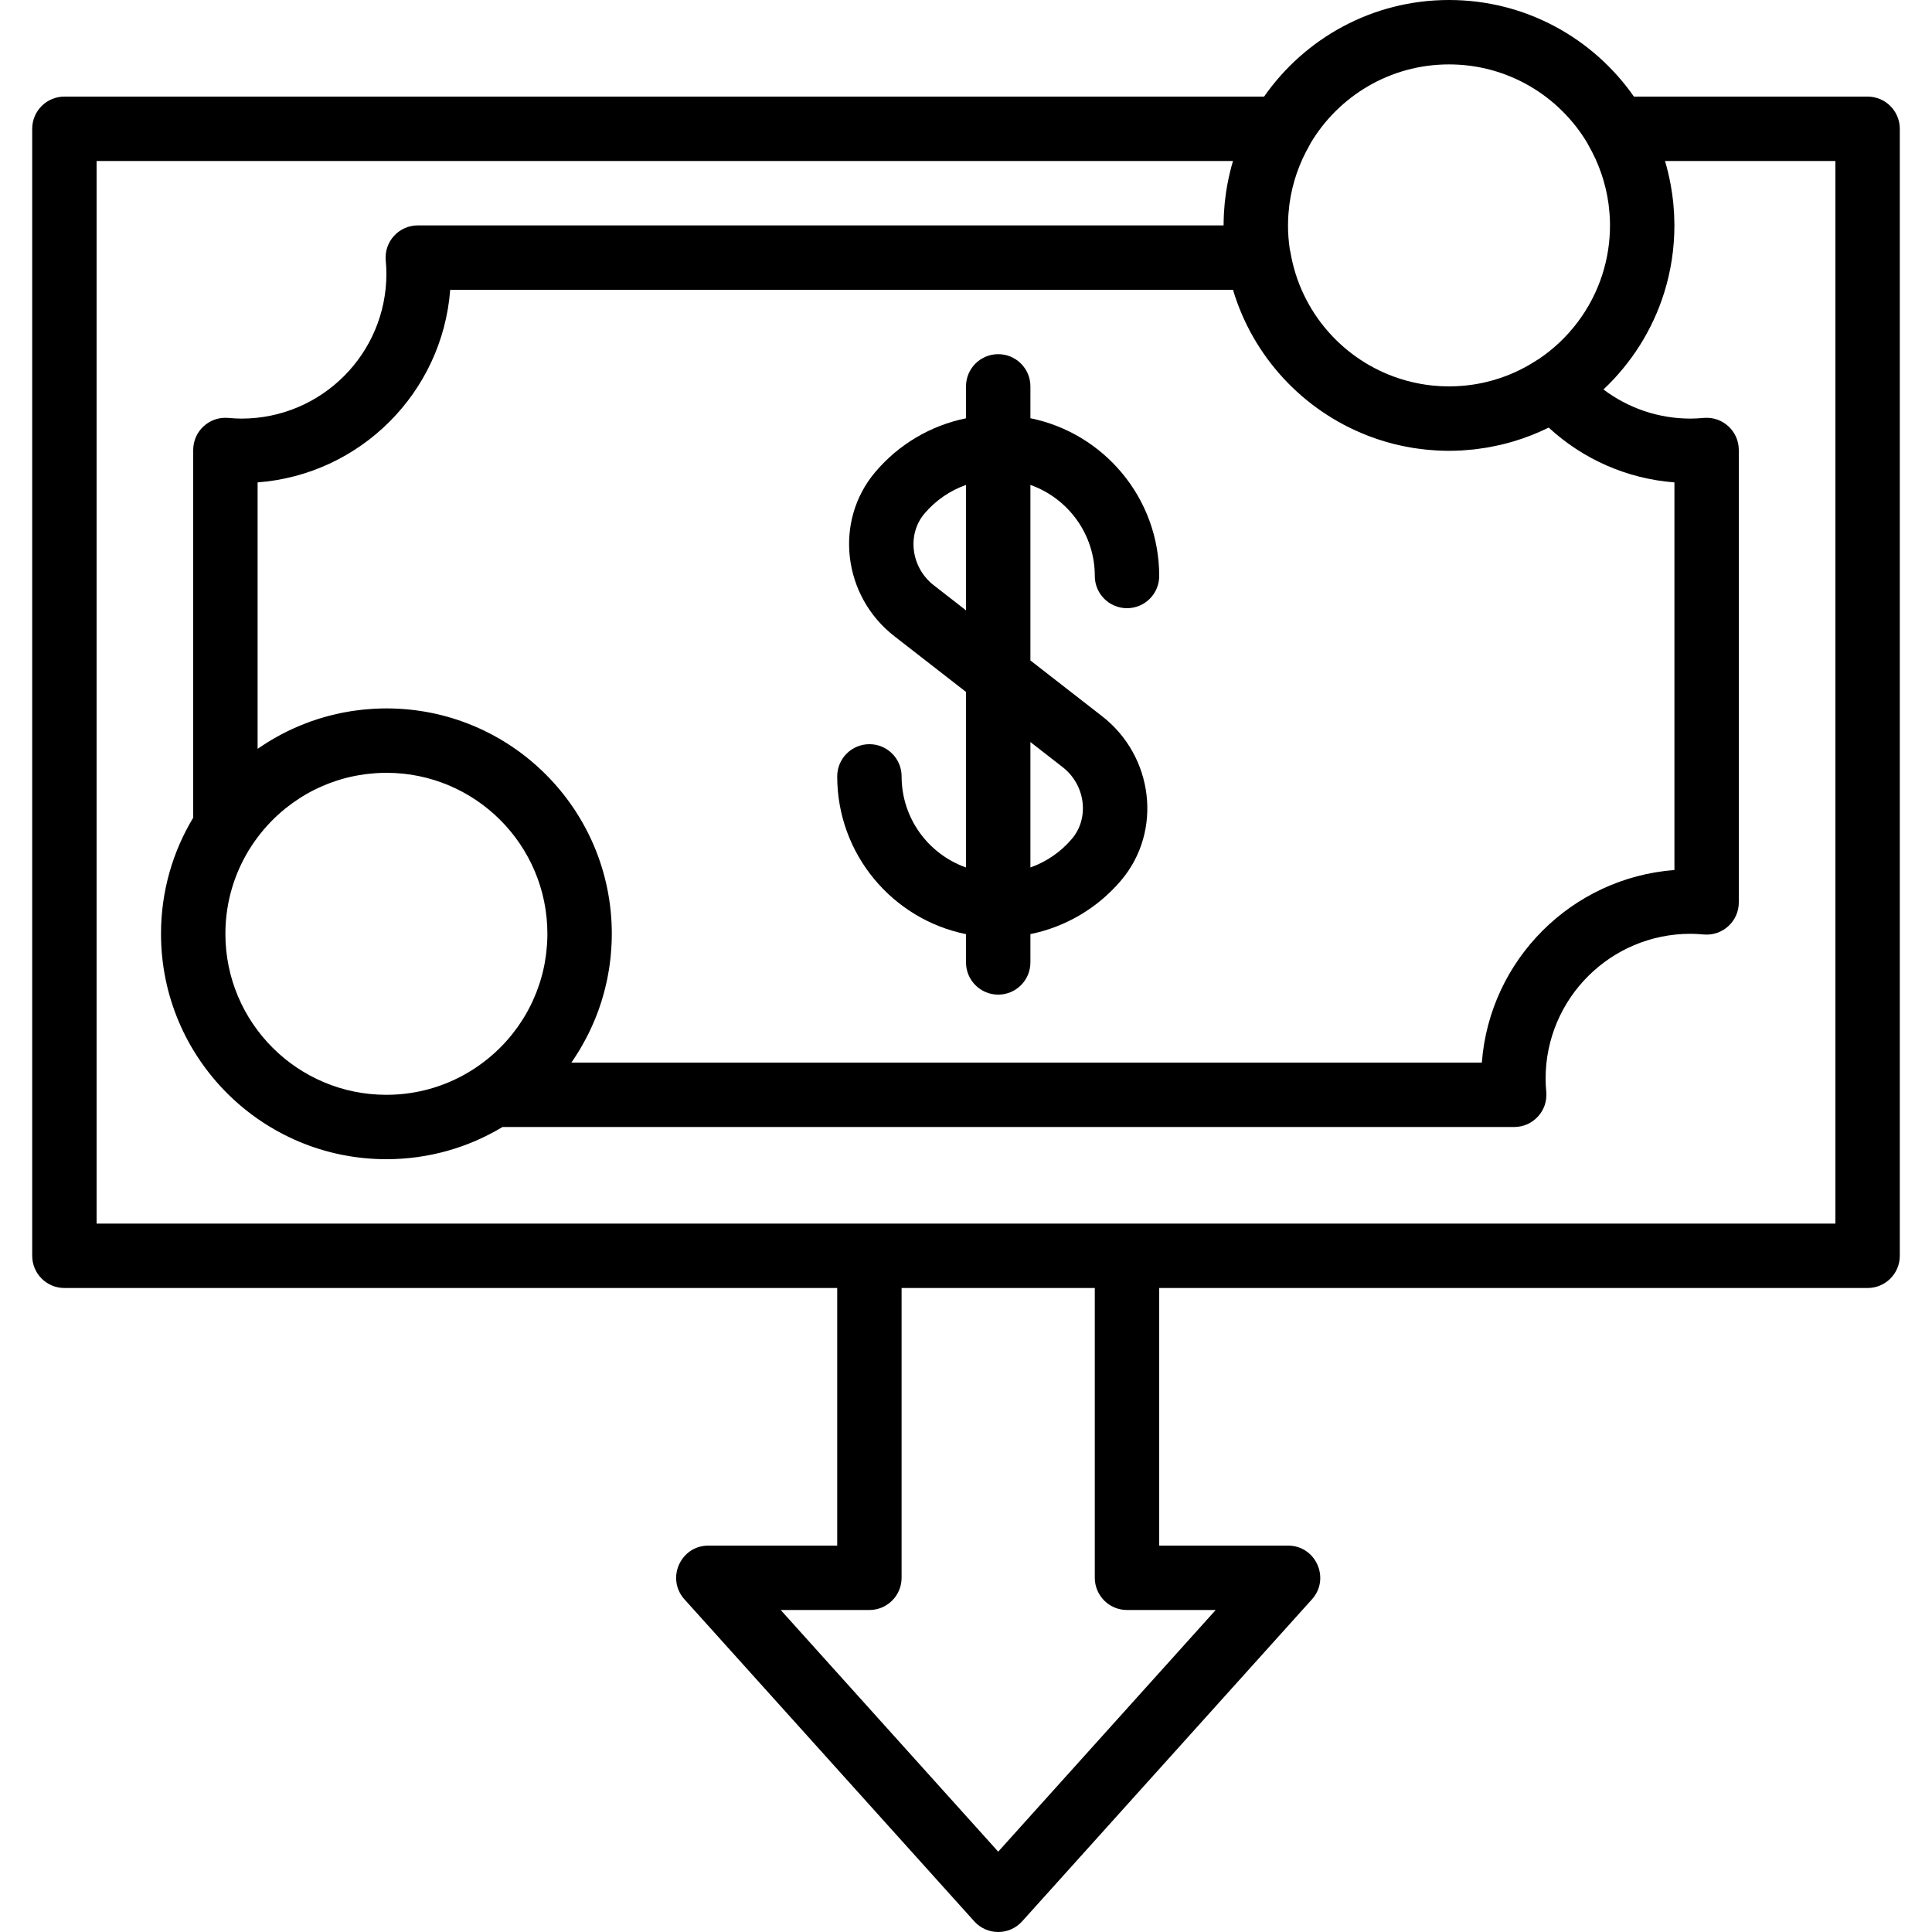
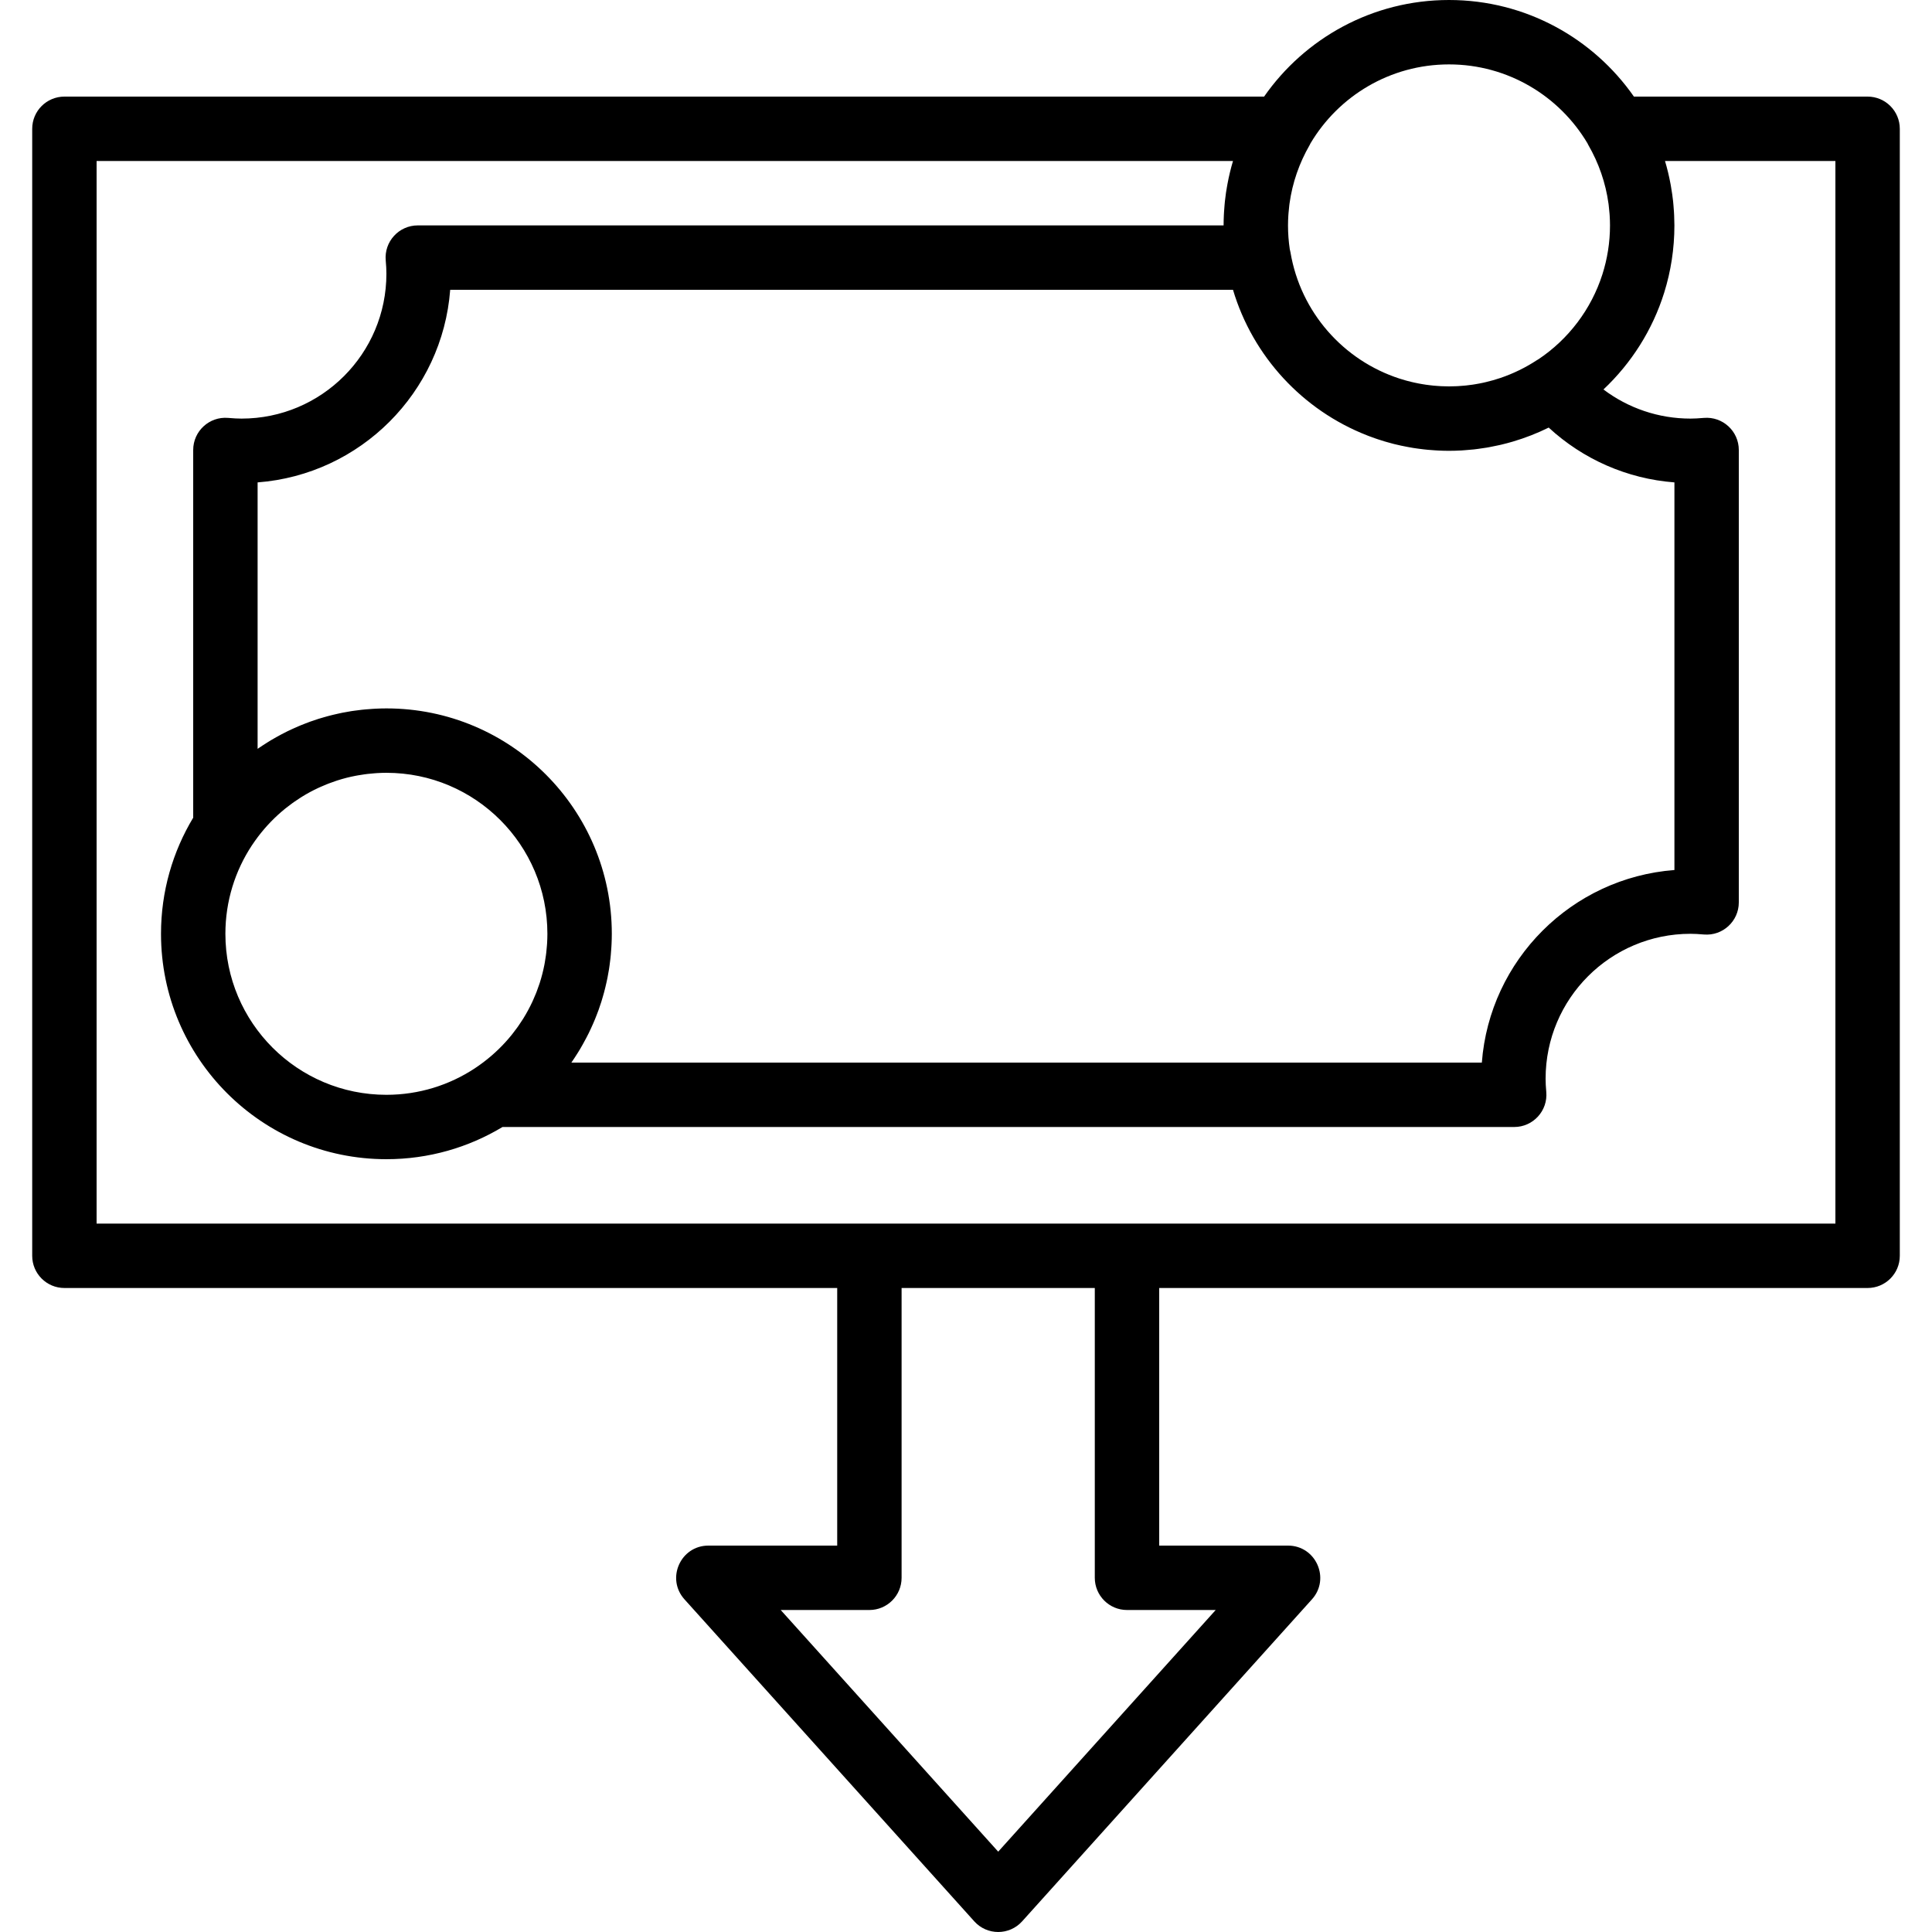
<svg xmlns="http://www.w3.org/2000/svg" fill="#000000" height="800px" width="800px" version="1.1" id="Layer_1" viewBox="0 0 512 512" xml:space="preserve">
  <g>
    <g>
      <g>
-         <path d="M273.068,110.835v-8.444c0-4.713-3.82-8.533-8.533-8.533s-8.533,3.82-8.533,8.533v8.46     c-9.376,1.908-17.834,6.907-24.049,14.249c-11.054,13.073-8.549,32.926,5.033,43.476l19.016,14.795v46.516     c-9.941-3.515-17.067-12.993-17.067-24.137c0-4.713-3.82-8.533-8.533-8.533s-8.533,3.82-8.533,8.533     c0,20.64,14.659,37.858,34.133,41.811v7.492c0,4.713,3.82,8.533,8.533,8.533s8.533-3.82,8.533-8.533v-7.508     c9.376-1.908,17.834-6.907,24.049-14.249c11.054-13.072,8.549-32.914-5.029-43.473l-19.02-14.798V128.51     c9.941,3.515,17.067,12.993,17.067,24.137c0,4.713,3.82,8.533,8.533,8.533s8.533-3.82,8.533-8.533     C307.201,132.006,292.542,114.789,273.068,110.835z M281.609,203.294c6.052,4.706,7.155,13.448,2.479,18.979     c-2.965,3.502-6.767,6.112-11.02,7.614v-33.238L281.609,203.294z M247.459,155.102c-6.051-4.701-7.155-13.448-2.479-18.978     c2.965-3.502,6.767-6.112,11.02-7.614v33.238L247.459,155.102z" />
        <path d="M494.933,25.6h-61.927C422.21,10.131,404.291,0,384.001,0s-38.209,10.131-49.005,25.6H17.067     c-4.713,0-8.533,3.821-8.533,8.533V332.8c0,4.713,3.82,8.533,8.533,8.533h204.801V409.6h-34.133     c-7.388,0-11.285,8.75-6.343,14.242l76.8,85.333c3.39,3.766,9.296,3.766,12.686,0l76.8-85.333     c4.942-5.491,1.045-14.242-6.343-14.242h-34.133v-68.267h187.732c4.713,0,8.533-3.821,8.533-8.533V34.133     C503.467,29.421,499.646,25.6,494.933,25.6z M144.385,255.031c-0.037,0.206-0.071,0.413-0.11,0.618     c-0.317,1.629-0.725,3.23-1.225,4.796c-0.04,0.125-0.085,0.247-0.126,0.371c-0.214,0.649-0.442,1.291-0.686,1.927     c-0.072,0.188-0.147,0.376-0.222,0.563c-0.237,0.593-0.488,1.18-0.752,1.761c-0.076,0.167-0.149,0.335-0.226,0.5     c-0.691,1.473-1.465,2.904-2.319,4.287c-0.085,0.137-0.174,0.27-0.26,0.406c-0.347,0.548-0.707,1.089-1.079,1.621     c-0.118,0.169-0.237,0.336-0.358,0.503c-0.388,0.538-0.788,1.067-1.202,1.587c-0.087,0.11-0.172,0.222-0.26,0.331     c-1.054,1.3-2.186,2.541-3.393,3.715c-0.042,0.041-0.086,0.082-0.129,0.123c-0.588,0.567-1.192,1.119-1.814,1.654     c-0.025,0.021-0.049,0.043-0.074,0.064c-1.323,1.132-2.721,2.191-4.19,3.166c-0.037,0.025-0.069,0.052-0.106,0.077     c-6.732,4.441-14.789,7.033-23.454,7.033c-23.558,0-42.667-19.109-42.667-42.667c0-8.665,2.592-16.723,7.033-23.454     c0.025-0.036,0.052-0.068,0.076-0.105c0.978-1.472,2.039-2.873,3.174-4.199c0.017-0.02,0.034-0.039,0.051-0.059     c0.539-0.627,1.096-1.236,1.667-1.828c0.039-0.04,0.077-0.081,0.116-0.121c1.172-1.205,2.412-2.335,3.709-3.388     c0.12-0.097,0.243-0.19,0.364-0.286c0.505-0.401,1.018-0.789,1.54-1.166c0.182-0.131,0.365-0.262,0.549-0.39     c0.508-0.355,1.024-0.697,1.547-1.029c0.159-0.101,0.316-0.207,0.477-0.306c0.689-0.425,1.387-0.834,2.099-1.219     c0.027-0.014,0.054-0.027,0.081-0.042c0.675-0.363,1.362-0.705,2.056-1.031c0.194-0.091,0.391-0.177,0.586-0.265     c0.548-0.248,1.102-0.485,1.661-0.709c0.213-0.085,0.425-0.17,0.64-0.252c0.602-0.231,1.211-0.446,1.825-0.65     c0.154-0.051,0.306-0.107,0.461-0.156c0.791-0.252,1.589-0.484,2.397-0.69c0.011-0.003,0.022-0.005,0.033-0.008     c0.769-0.195,1.546-0.364,2.329-0.517c0.218-0.042,0.439-0.078,0.658-0.118c0.587-0.105,1.177-0.198,1.771-0.279     c0.261-0.035,0.521-0.069,0.783-0.1c0.585-0.068,1.174-0.122,1.765-0.166c0.244-0.018,0.487-0.042,0.733-0.056     c0.825-0.048,1.653-0.078,2.487-0.078c23.558,0,42.667,19.109,42.667,42.667c0,0.834-0.03,1.663-0.078,2.489     c-0.014,0.242-0.037,0.483-0.055,0.724c-0.045,0.596-0.099,1.19-0.168,1.78c-0.03,0.255-0.063,0.509-0.097,0.763     C144.588,253.829,144.492,254.432,144.385,255.031z M151.631,281.284c0.232-0.338,0.459-0.679,0.685-1.022     c0.251-0.381,0.496-0.765,0.738-1.152c0.221-0.353,0.442-0.705,0.655-1.062c0.246-0.412,0.481-0.829,0.717-1.247     c0.334-0.591,0.658-1.188,0.972-1.792c0.219-0.421,0.44-0.841,0.649-1.268c0.203-0.414,0.395-0.833,0.589-1.252     c0.165-0.357,0.328-0.715,0.487-1.076c0.191-0.435,0.377-0.871,0.558-1.311c0.146-0.357,0.285-0.717,0.425-1.077     c0.173-0.445,0.349-0.889,0.511-1.34c0.257-0.713,0.5-1.431,0.729-2.155c0.14-0.44,0.265-0.886,0.395-1.331     c0.116-0.397,0.232-0.794,0.339-1.195c0.118-0.44,0.23-0.881,0.338-1.325c0.107-0.435,0.206-0.873,0.303-1.311     c0.091-0.413,0.184-0.824,0.267-1.24c0.148-0.746,0.282-1.495,0.402-2.249c0.052-0.33,0.096-0.663,0.143-0.994     c0.09-0.632,0.172-1.266,0.242-1.903c0.036-0.333,0.066-0.667,0.097-1.001c0.057-0.62,0.104-1.242,0.142-1.866     c0.018-0.296,0.038-0.592,0.052-0.889c0.042-0.916,0.07-1.834,0.07-2.758c0-32.984-26.75-59.733-59.733-59.733     c-0.924,0-1.843,0.028-2.759,0.07c-0.296,0.013-0.59,0.034-0.884,0.051c-0.629,0.038-1.255,0.085-1.88,0.143     c-0.328,0.03-0.657,0.06-0.984,0.095c-0.656,0.071-1.309,0.156-1.959,0.249c-0.263,0.037-0.528,0.068-0.791,0.109     c-0.813,0.127-1.621,0.273-2.425,0.433c-0.393,0.078-0.782,0.167-1.172,0.252c-0.466,0.103-0.931,0.208-1.394,0.322     c-0.421,0.103-0.841,0.209-1.258,0.321c-0.44,0.118-0.876,0.245-1.313,0.373c-0.407,0.119-0.815,0.233-1.218,0.361     c-0.744,0.235-1.481,0.485-2.213,0.749c-0.406,0.146-0.805,0.305-1.207,0.46c-0.41,0.158-0.82,0.317-1.227,0.484     c-0.406,0.167-0.809,0.339-1.21,0.514c-0.407,0.178-0.811,0.362-1.213,0.548c-0.38,0.176-0.76,0.35-1.135,0.534     c-0.536,0.262-1.064,0.537-1.592,0.815c-0.45,0.238-0.897,0.482-1.34,0.731c-0.483,0.271-0.966,0.544-1.441,0.829     c-0.329,0.197-0.652,0.4-0.977,0.603c-0.419,0.261-0.834,0.527-1.246,0.799c-0.319,0.211-0.638,0.422-0.953,0.639     c-0.114,0.078-0.231,0.151-0.344,0.23v-70.609c27.232-2.072,48.967-23.808,51.038-51.038h207.45     c5.268,17.689,18.508,31.935,35.555,38.586c0.123,0.048,0.244,0.098,0.367,0.145c0.602,0.23,1.209,0.449,1.82,0.66     c0.223,0.077,0.447,0.152,0.671,0.227c0.575,0.191,1.152,0.377,1.734,0.551c0.264,0.079,0.531,0.151,0.796,0.226     c0.569,0.161,1.138,0.324,1.714,0.469c0.035,0.009,0.071,0.016,0.107,0.025c1.156,0.288,2.328,0.535,3.51,0.755     c0.478,0.089,0.956,0.179,1.438,0.257c0.408,0.065,0.818,0.122,1.228,0.179c0.525,0.073,1.051,0.141,1.579,0.201     c0.381,0.043,0.762,0.083,1.145,0.119c0.602,0.056,1.207,0.1,1.814,0.138c0.319,0.02,0.636,0.045,0.957,0.059     c0.931,0.043,1.866,0.071,2.807,0.071c0.001,0,0.003,0,0.004,0c0,0,0,0,0,0c0,0,0,0,0,0c1.109,0,2.209-0.036,3.303-0.095     c0.299-0.016,0.595-0.047,0.894-0.068c0.81-0.056,1.617-0.121,2.418-0.21c0.309-0.034,0.616-0.078,0.924-0.117     c0.807-0.102,1.61-0.216,2.406-0.35c0.265-0.045,0.529-0.093,0.793-0.142c0.874-0.159,1.74-0.336,2.6-0.532     c0.175-0.04,0.35-0.079,0.525-0.121c1.026-0.244,2.042-0.512,3.047-0.809c0.008-0.002,0.016-0.004,0.024-0.007     c3.287-0.97,6.456-2.212,9.481-3.706c9.086,8.385,20.76,13.565,33.32,14.526v102.724c-27.232,2.072-48.967,23.808-51.038,51.038     H151.419C151.492,281.496,151.559,281.388,151.631,281.284z M384.001,17.067c15.61,0,29.26,8.394,36.698,20.91     c0.073,0.143,0.13,0.289,0.212,0.431c2.786,4.815,4.604,10.072,5.357,15.554c0.018,0.133,0.034,0.266,0.051,0.399     c0.092,0.722,0.162,1.449,0.217,2.178c0.014,0.193,0.032,0.386,0.044,0.58c0.053,0.868,0.087,1.739,0.087,2.615     c0,4.532-0.713,8.896-2.022,12.993c-2.957,9.251-8.98,17.132-16.879,22.441c-0.16,0.091-0.321,0.179-0.476,0.281     c-3.013,1.974-6.241,3.55-9.621,4.7c-0.003,0.001-0.006,0.002-0.009,0.003c-1.28,0.435-2.583,0.803-3.903,1.113     c-0.238,0.056-0.475,0.113-0.714,0.165c-0.315,0.069-0.632,0.132-0.95,0.193c-0.342,0.066-0.686,0.127-1.032,0.184     c-0.253,0.042-0.504,0.088-0.758,0.125c-0.587,0.087-1.178,0.163-1.772,0.225c-0.187,0.02-0.375,0.034-0.563,0.051     c-0.477,0.044-0.956,0.081-1.437,0.109c-0.193,0.011-0.387,0.023-0.58,0.032c-0.647,0.029-1.296,0.049-1.95,0.049     c-0.695,0-1.385-0.02-2.071-0.052c-0.259-0.013-0.514-0.035-0.772-0.052c-0.421-0.028-0.841-0.056-1.258-0.096     c-0.325-0.031-0.647-0.072-0.97-0.11c-0.339-0.04-0.677-0.081-1.013-0.129c-0.365-0.052-0.728-0.112-1.09-0.174     c-0.281-0.048-0.561-0.097-0.839-0.15c-0.402-0.077-0.802-0.159-1.199-0.247c-0.22-0.049-0.439-0.1-0.658-0.152     c-0.444-0.106-0.887-0.215-1.326-0.335c-0.142-0.039-0.282-0.08-0.423-0.12c-0.507-0.144-1.012-0.292-1.512-0.454     c-0.002-0.001-0.004-0.002-0.006-0.002c-14.812-4.808-26.198-17.537-28.878-33.476c-0.047-0.281-0.111-0.556-0.184-0.826     c-0.304-2.054-0.466-4.154-0.466-6.292c0-0.034,0.003-0.067,0.003-0.101c0.002-0.829,0.032-1.654,0.082-2.475     c0.014-0.23,0.035-0.458,0.052-0.687c0.053-0.686,0.119-1.371,0.205-2.051c0.021-0.166,0.041-0.332,0.063-0.497     c0.757-5.468,2.571-10.712,5.35-15.515c0.078-0.135,0.132-0.275,0.202-0.411C354.727,25.47,368.382,17.067,384.001,17.067z      M298.668,426.667h23.506l-57.64,64.044l-57.64-64.044h23.506c4.713,0,8.533-3.82,8.533-8.533v-76.8h51.2v76.8     C290.134,422.846,293.955,426.667,298.668,426.667z M486.4,324.267H298.668h-68.267H25.6v-281.6h301.156     c-0.587,1.972-1.072,3.987-1.455,6.038c-0.043,0.23-0.083,0.461-0.124,0.692c-0.095,0.546-0.192,1.091-0.273,1.642     c-0.113,0.763-0.209,1.529-0.292,2.298c-0.033,0.313-0.058,0.629-0.087,0.944c-0.058,0.632-0.107,1.265-0.145,1.9     c-0.016,0.273-0.033,0.546-0.045,0.82c-0.042,0.908-0.07,1.818-0.07,2.732H110.721c-5.018,0-8.953,4.309-8.498,9.306     c0.119,1.31,0.178,2.437,0.178,3.494c0,21.206-17.192,38.4-38.4,38.4c-1.001,0-2.076-0.058-3.545-0.183     c-4.98-0.422-9.255,3.505-9.255,8.503v97.444c-5.414,8.988-8.533,19.515-8.533,30.77c0,32.984,26.75,59.733,59.733,59.733     c11.255,0,21.782-3.119,30.77-8.533h268.11c5.018,0,8.953-4.309,8.498-9.306c-0.119-1.31-0.178-2.437-0.178-3.494     c0-21.206,17.192-38.4,38.4-38.4c1.001,0,2.076,0.058,3.545,0.183c4.98,0.422,9.255-3.505,9.255-8.503V119.253     c0-4.997-4.275-8.925-9.255-8.503c-1.469,0.125-2.544,0.183-3.545,0.183c-8.493,0-16.521-2.782-23.069-7.719     c7.394-6.964,13.024-15.78,16.116-25.72c1.746-5.611,2.686-11.576,2.686-17.761c0-0.041-0.003-0.081-0.003-0.122     c-0.002-0.854-0.027-1.704-0.065-2.552c-0.014-0.321-0.034-0.639-0.053-0.959c-0.035-0.572-0.079-1.142-0.13-1.711     c-0.033-0.367-0.062-0.735-0.101-1.101c-0.065-0.598-0.144-1.194-0.227-1.788c-0.104-0.752-0.224-1.498-0.356-2.24     c-0.029-0.162-0.057-0.325-0.087-0.487c-0.385-2.075-0.874-4.112-1.467-6.106H486.4V324.267z" />
      </g>
    </g>
  </g>
</svg>